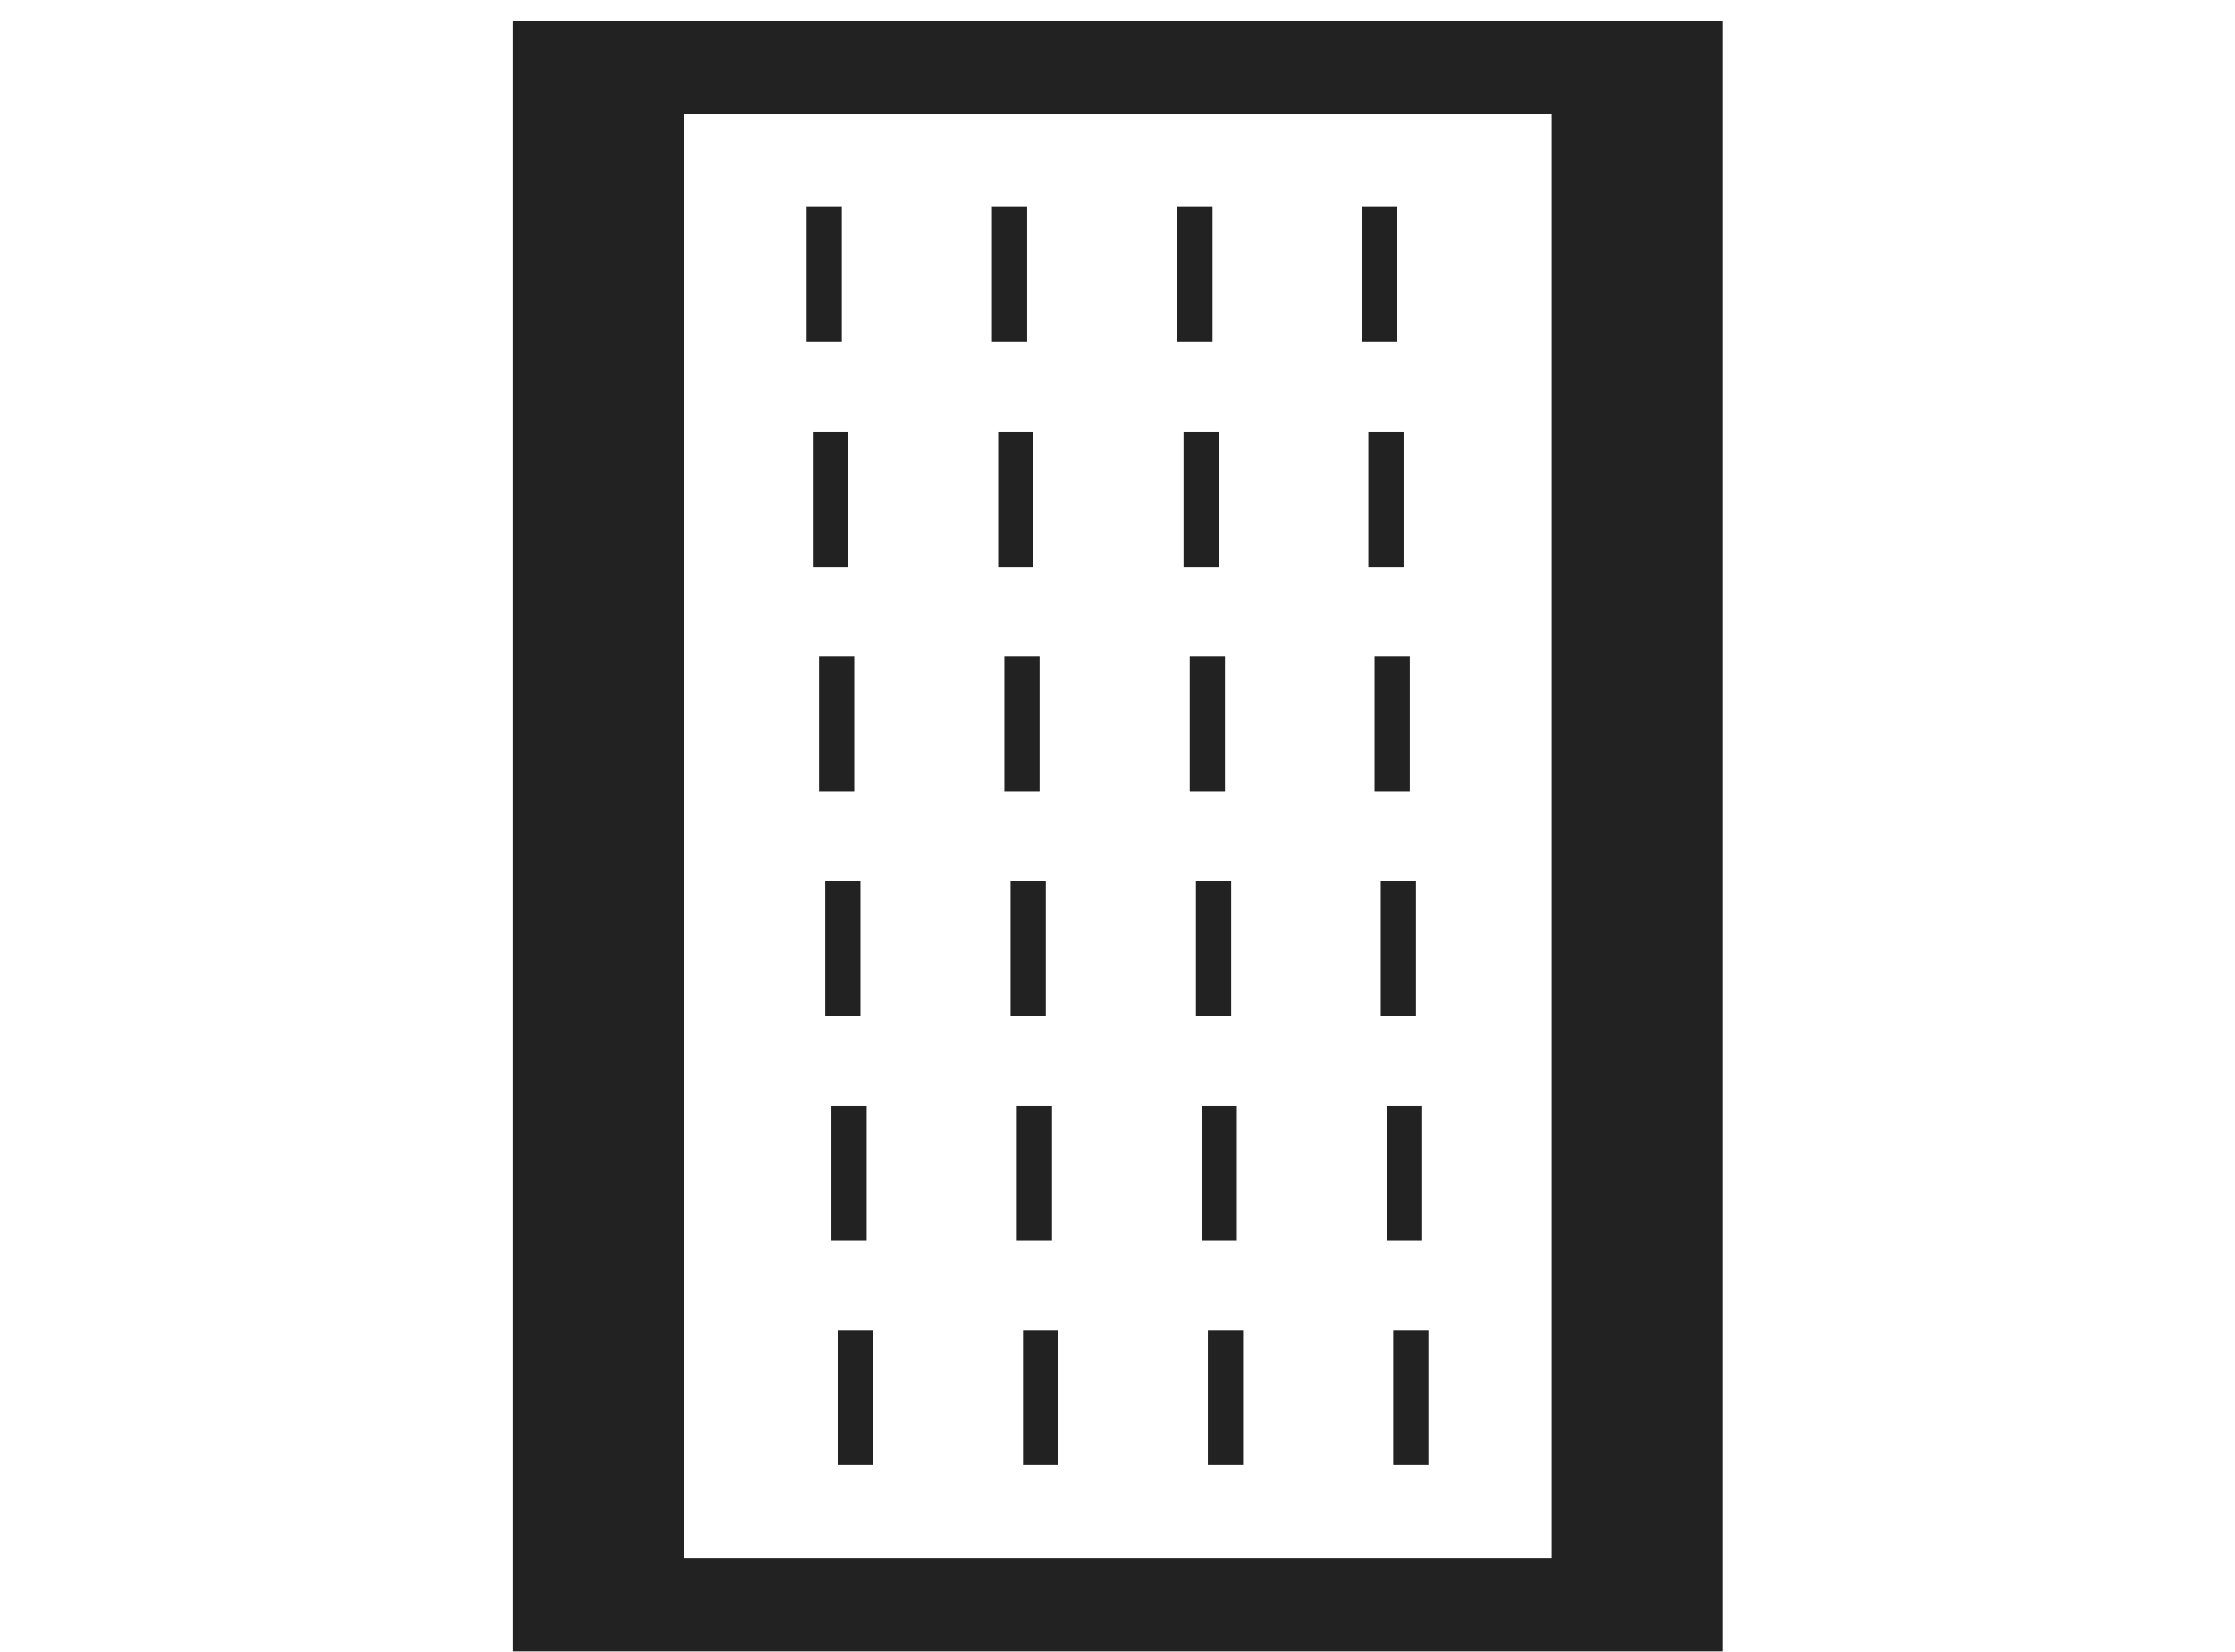
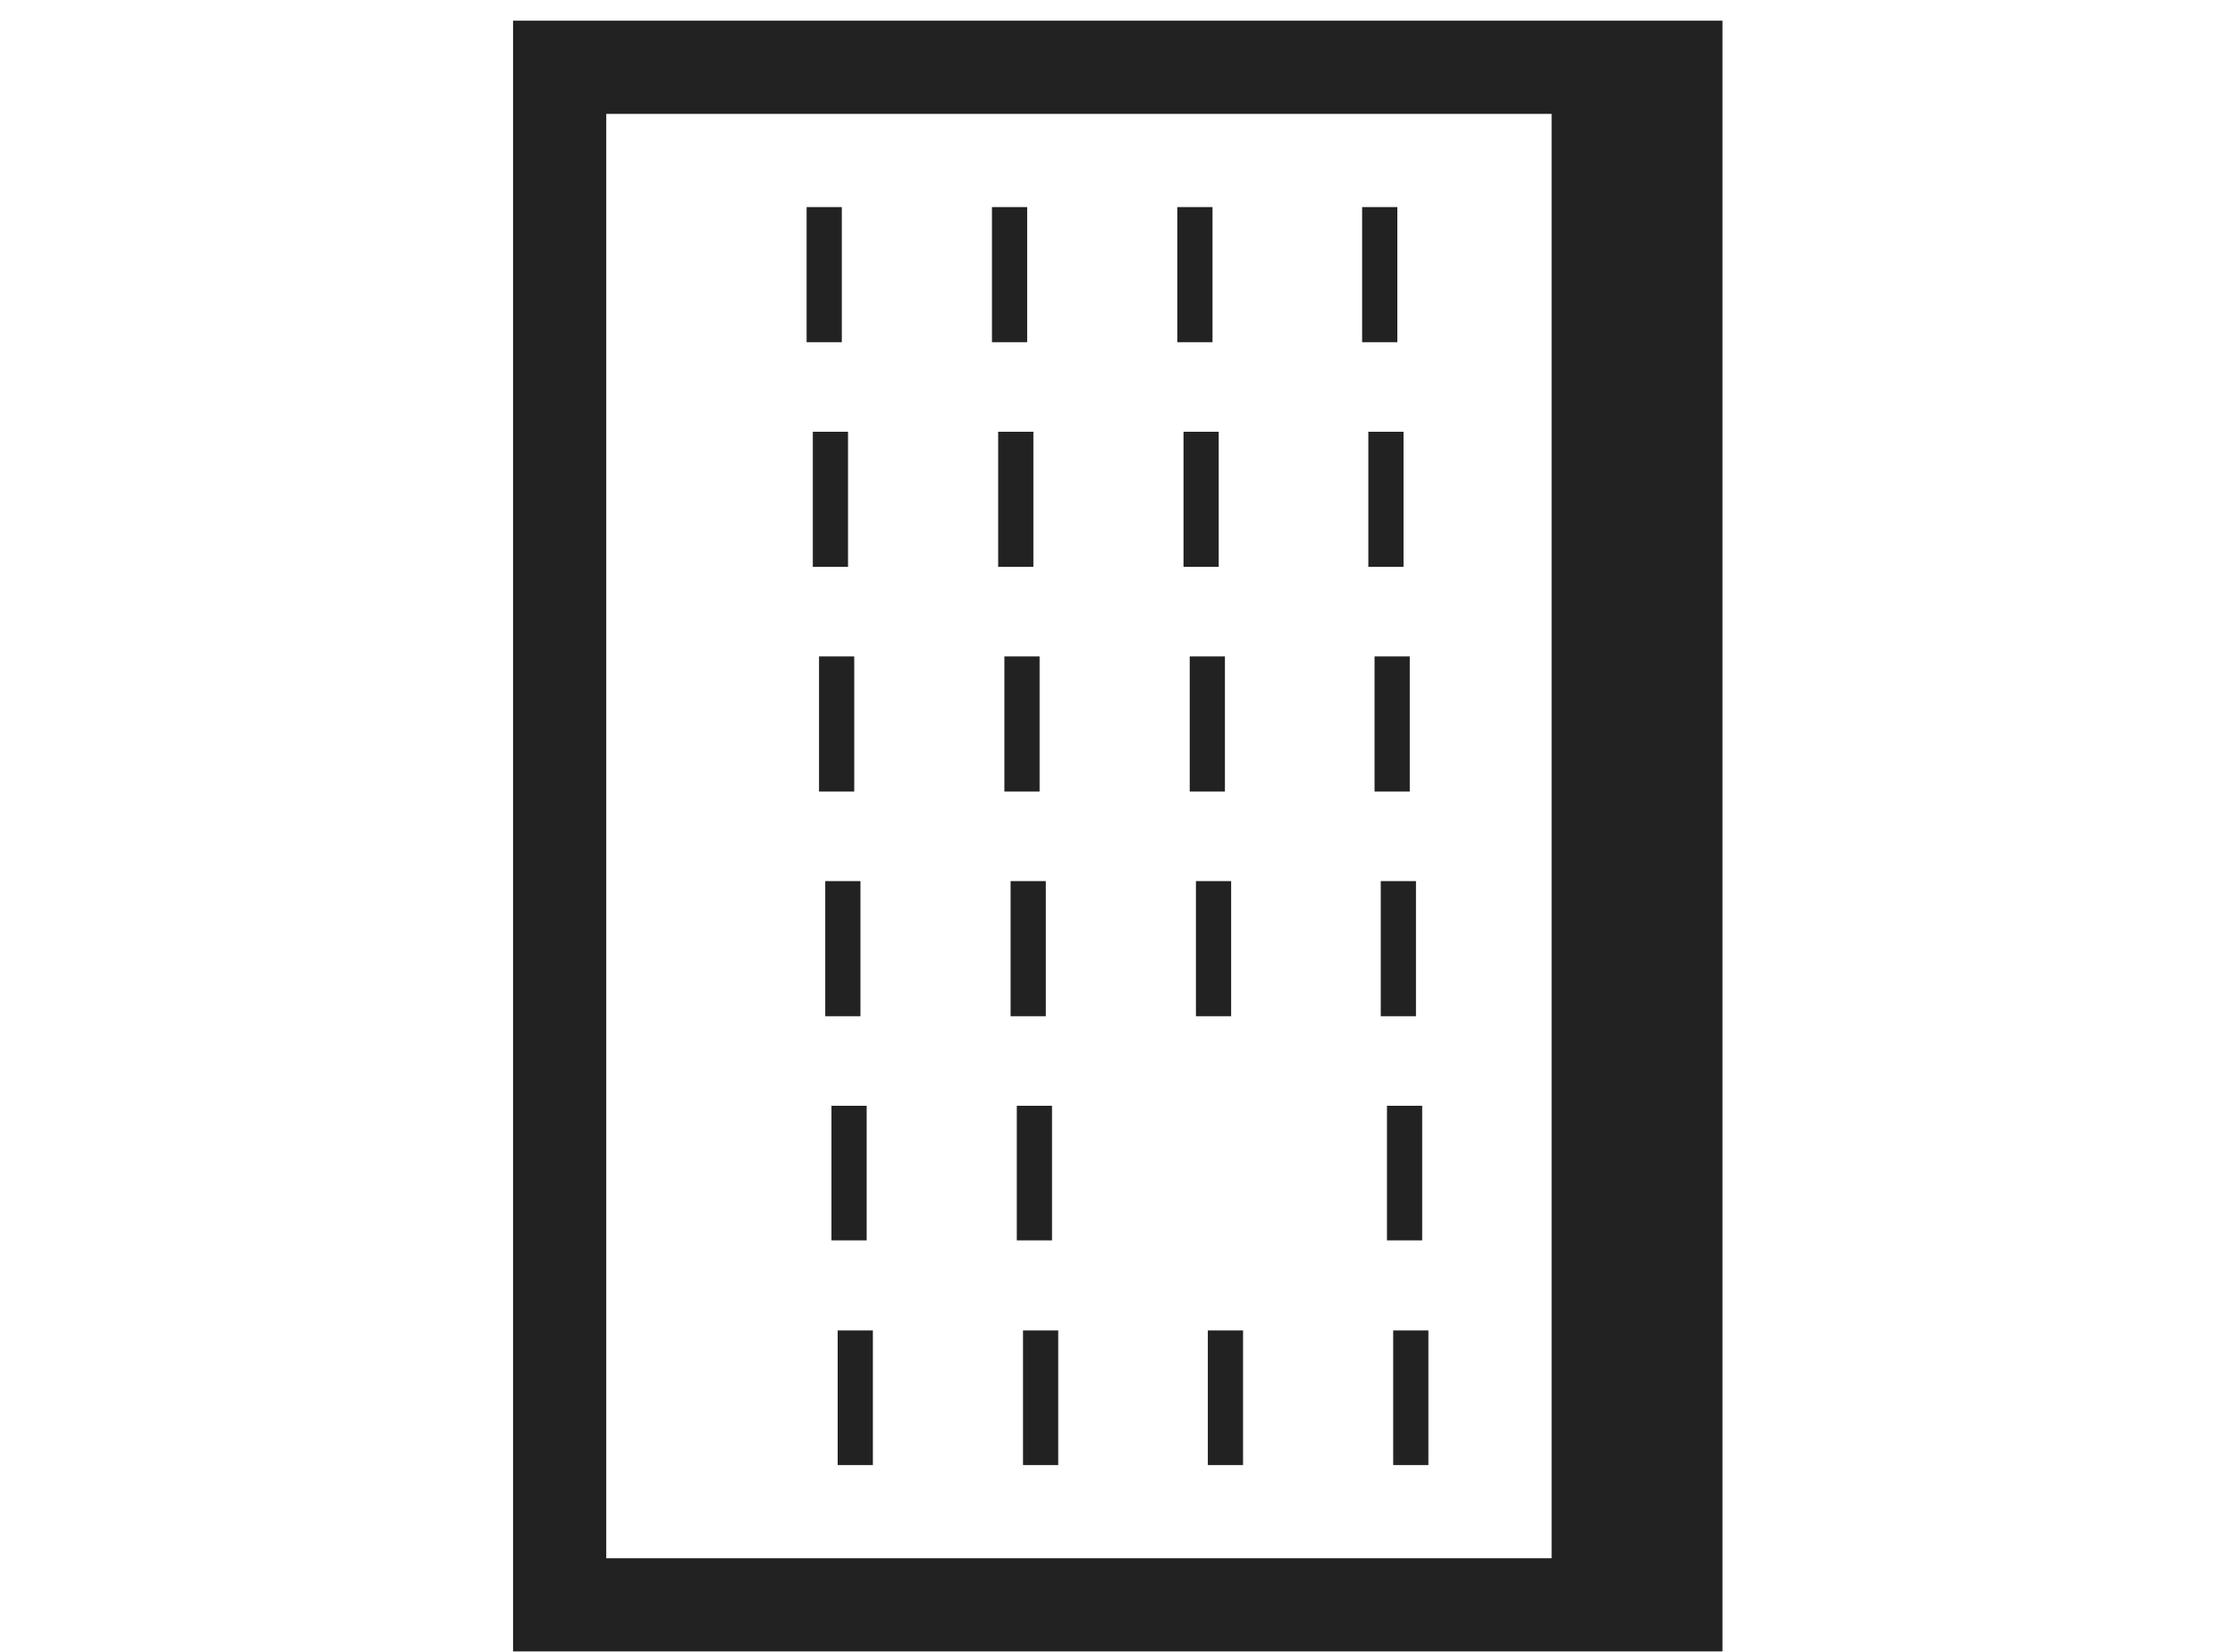
<svg xmlns="http://www.w3.org/2000/svg" id="_レイヤー_2" width="43.17" height="31.91" viewBox="0 0 43.17 31.91">
  <defs>
    <style>.cls-1,.cls-2,.cls-3{fill:none;}.cls-4{clip-path:url(#clippath);}.cls-5{fill:#222;}.cls-2{stroke-width:1.8px;}.cls-2,.cls-3{stroke:#222;stroke-miterlimit:10;}.cls-3{stroke-width:.68px;}</style>
    <clipPath id="clippath">
      <rect class="cls-1" width="43.17" height="31.91" />
    </clipPath>
  </defs>
  <g id="_デザイン">
    <g class="cls-4">
      <g>
        <rect class="cls-2" x="10.81" y="1.3" width="21.56" height="29.7" />
-         <rect class="cls-5" x="10.81" y="1.3" width="2.4" height="29.7" />
        <rect class="cls-5" x="29.97" y="1.3" width="2.4" height="29.7" />
        <g>
          <g>
            <line class="cls-3" x1="15.92" y1="4" x2="15.92" y2="6.61" />
            <line class="cls-3" x1="19.5" y1="4" x2="19.5" y2="6.61" />
            <line class="cls-3" x1="23.08" y1="4" x2="23.08" y2="6.61" />
            <line class="cls-3" x1="26.65" y1="4" x2="26.65" y2="6.61" />
          </g>
          <g>
            <line class="cls-3" x1="16.04" y1="8.34" x2="16.04" y2="10.95" />
            <line class="cls-3" x1="19.62" y1="8.34" x2="19.62" y2="10.95" />
            <line class="cls-3" x1="23.2" y1="8.34" x2="23.2" y2="10.95" />
            <line class="cls-3" x1="26.77" y1="8.34" x2="26.77" y2="10.95" />
          </g>
          <g>
            <line class="cls-3" x1="16.16" y1="12.68" x2="16.16" y2="15.29" />
            <line class="cls-3" x1="19.74" y1="12.68" x2="19.74" y2="15.29" />
            <line class="cls-3" x1="23.32" y1="12.68" x2="23.32" y2="15.29" />
            <line class="cls-3" x1="26.89" y1="12.68" x2="26.89" y2="15.29" />
          </g>
          <g>
            <line class="cls-3" x1="16.28" y1="17.02" x2="16.28" y2="19.63" />
            <line class="cls-3" x1="19.86" y1="17.02" x2="19.86" y2="19.63" />
            <line class="cls-3" x1="23.44" y1="17.02" x2="23.44" y2="19.63" />
            <line class="cls-3" x1="27.01" y1="17.02" x2="27.01" y2="19.63" />
          </g>
          <g>
            <line class="cls-3" x1="16.4" y1="21.36" x2="16.4" y2="23.96" />
            <line class="cls-3" x1="19.98" y1="21.36" x2="19.98" y2="23.96" />
-             <line class="cls-3" x1="23.55" y1="21.36" x2="23.55" y2="23.96" />
            <line class="cls-3" x1="27.13" y1="21.36" x2="27.13" y2="23.96" />
          </g>
          <g>
            <line class="cls-3" x1="16.52" y1="25.7" x2="16.52" y2="28.3" />
            <line class="cls-3" x1="20.1" y1="25.7" x2="20.1" y2="28.3" />
            <line class="cls-3" x1="23.67" y1="25.7" x2="23.67" y2="28.3" />
            <line class="cls-3" x1="27.25" y1="25.7" x2="27.25" y2="28.3" />
          </g>
        </g>
      </g>
    </g>
  </g>
</svg>